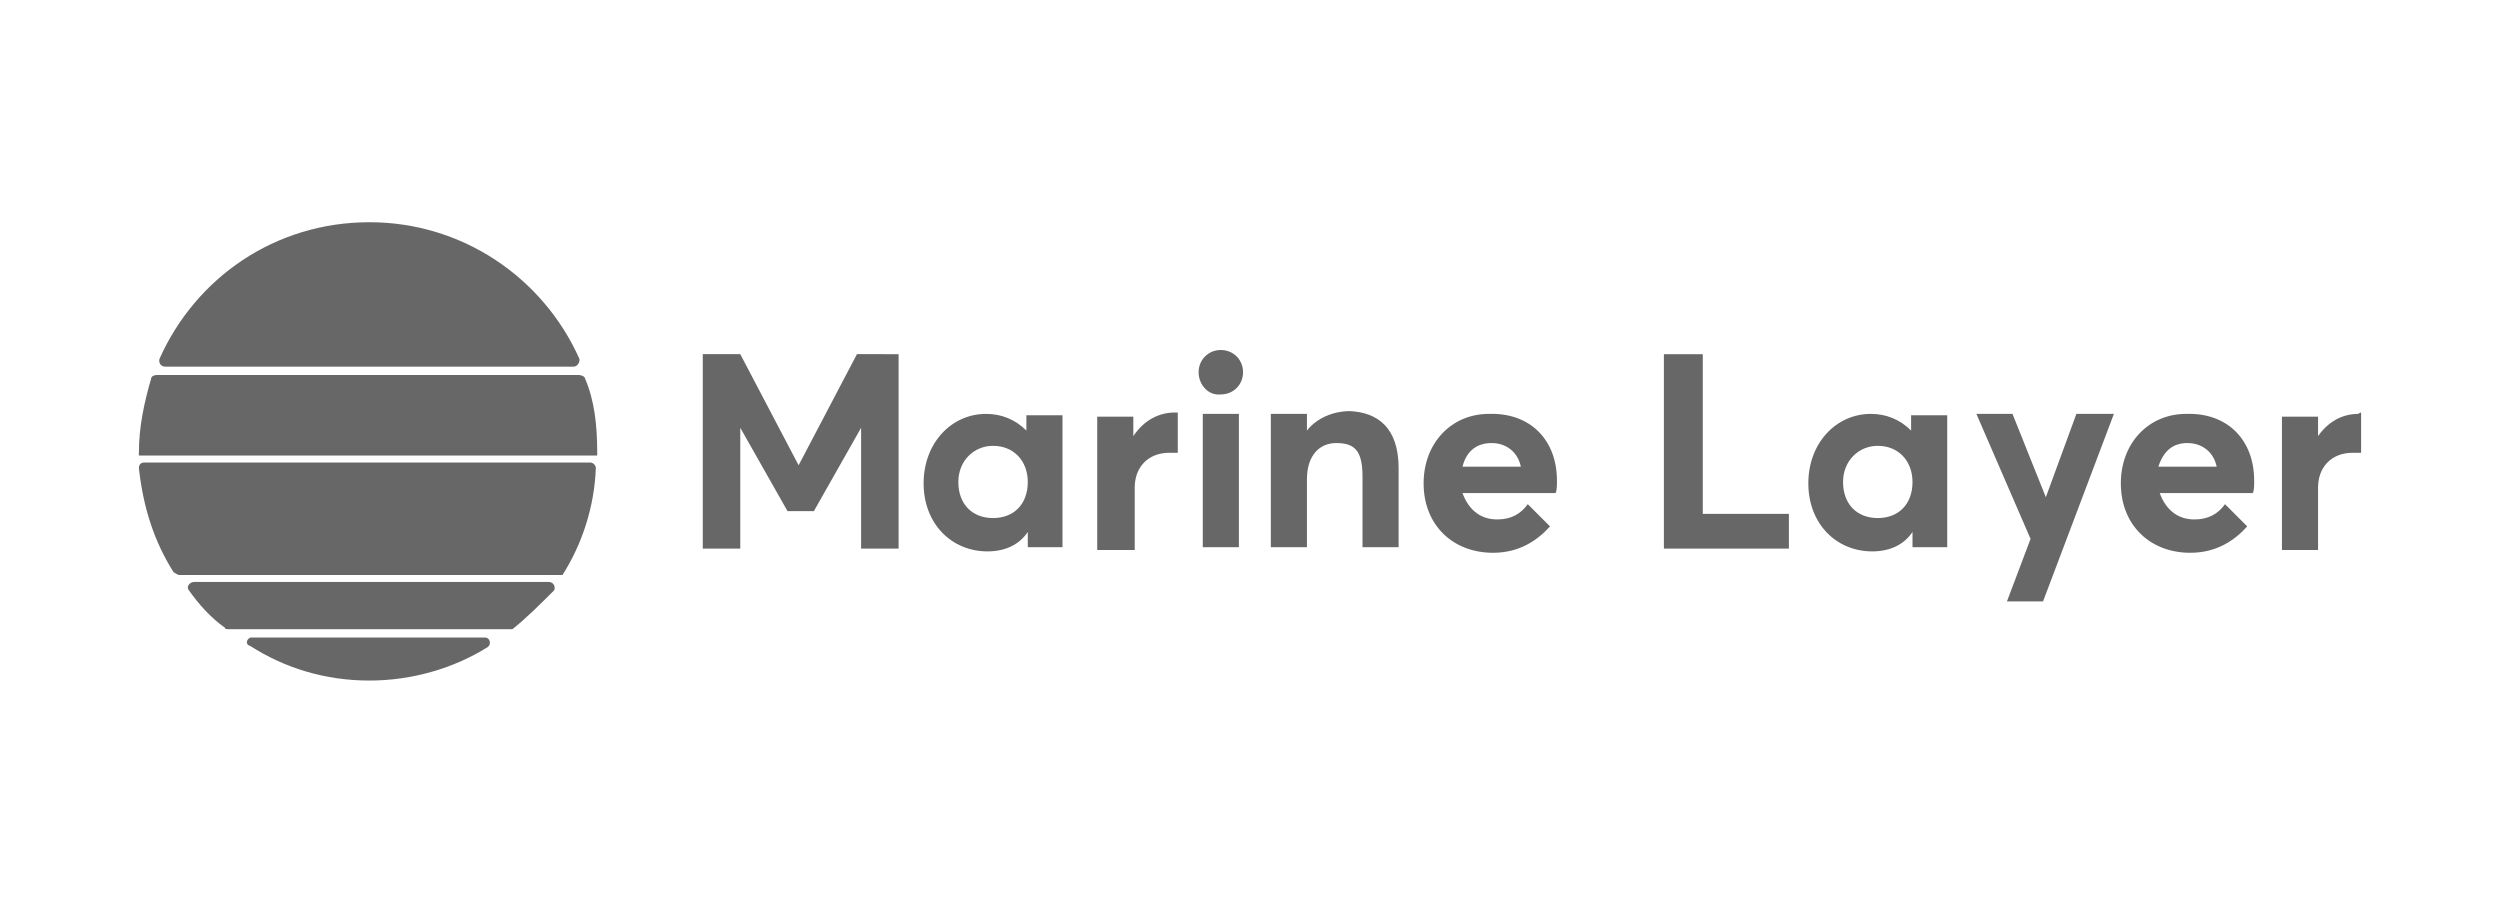
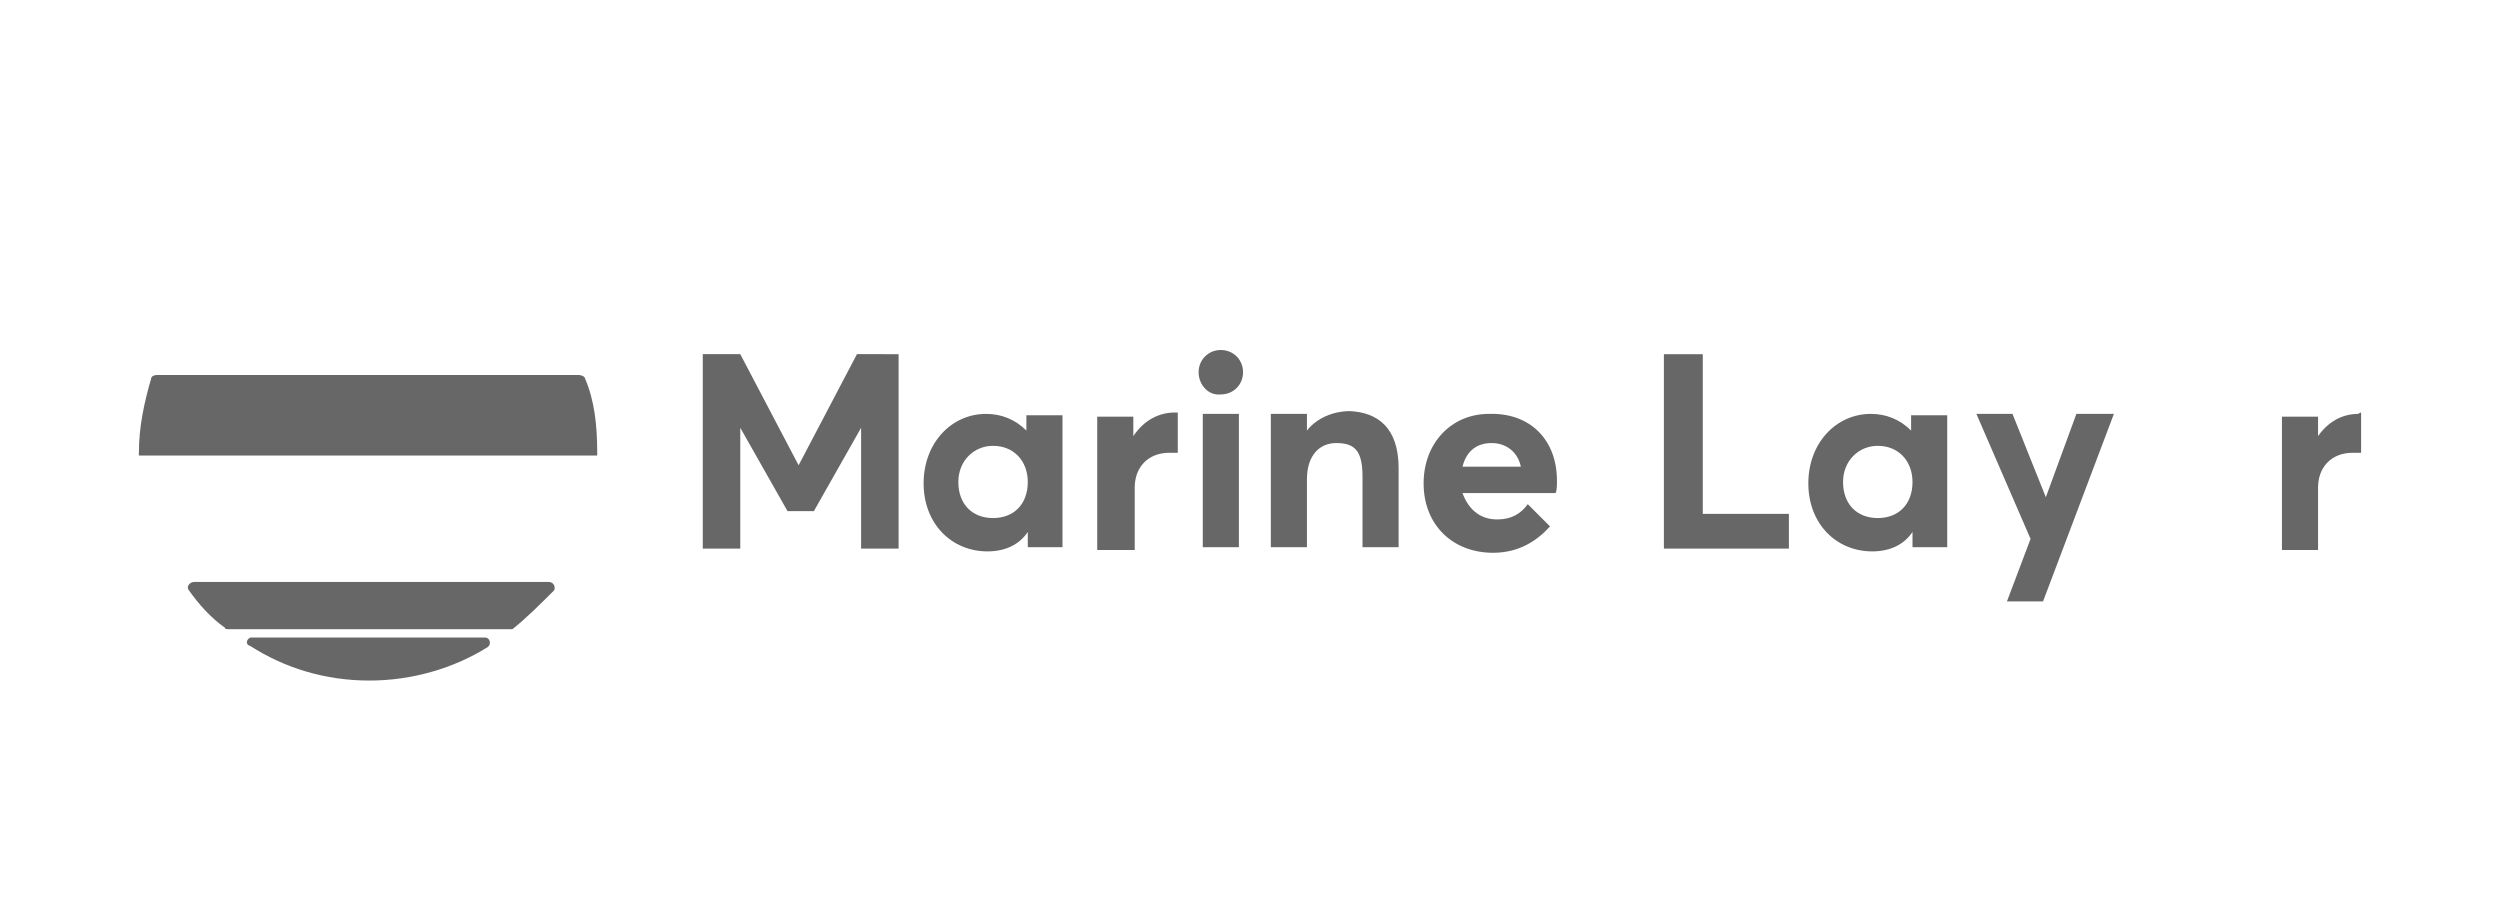
<svg xmlns="http://www.w3.org/2000/svg" version="1.1" id="Layer_1" x="0px" y="0px" viewBox="0 0 180 65" style="enable-background:new 0 0 180 65;" xml:space="preserve">
  <style type="text/css">
	.st0{fill:#FFFFFF;}
	.st1{fill:#676767;}
</style>
  <rect class="st0" width="180" height="65" />
  <g>
    <path class="st1" d="M26.6,49c-3.2,0-6.1-0.9-8.6-2.5c-0.4-0.1-0.2-0.6,0.1-0.6h16.8c0.4,0,0.5,0.5,0.2,0.7   C32.7,48.1,29.7,49,26.6,49" />
    <g>
-       <path class="st1" d="M26.6,16c6.7,0,12.5,4,15.1,9.8c0.1,0.2-0.1,0.6-0.4,0.6H11.9c-0.4,0-0.5-0.4-0.4-0.6    C14.1,20,19.8,16,26.6,16" />
      <path class="st1" d="M43,32.6c0,0.1,0,0.1,0,0.2H10c0-0.1,0-0.1,0-0.2c0-1.9,0.4-3.7,0.9-5.4c0-0.1,0.2-0.2,0.4-0.2h30.4    c0.1,0,0.4,0.1,0.4,0.2C42.8,28.8,43,30.6,43,32.6" />
-       <path class="st1" d="M40.5,41.4H12.9c-0.1,0-0.2-0.1-0.4-0.2c-1.4-2.2-2.2-4.7-2.5-7.5c0-0.2,0.1-0.4,0.4-0.4h32.1    c0.2,0,0.4,0.2,0.4,0.4C42.8,36.5,41.9,39.2,40.5,41.4" />
      <path class="st1" d="M36.9,45.3H16.4c-0.1,0-0.2,0-0.2-0.1c-1-0.7-1.9-1.7-2.6-2.7c-0.2-0.2,0-0.6,0.4-0.6h25.5    c0.4,0,0.5,0.4,0.4,0.6C38.9,43.5,37.9,44.5,36.9,45.3" />
      <path class="st1" d="M64.7,25.5v14H62v-8.7l0,0l-3.4,6h-1.9l-3.4-6l0,0v8.7h-2.7v-14h2.7l4.2,8l0,0l4.2-8    C62,25.5,64.7,25.5,64.7,25.5z" />
      <path class="st1" d="M76.5,29.8v9.6H74v-1.1l0,0c-0.6,0.9-1.6,1.4-2.9,1.4c-2.6,0-4.6-2-4.6-4.9s2-5,4.5-5c1.1,0,2.1,0.4,2.9,1.2    l0,0v-1.1h2.6V29.8z M74,34.7c0-1.5-1-2.6-2.5-2.6c-1.4,0-2.5,1.1-2.5,2.6c0,1.6,1,2.6,2.5,2.6S74,36.3,74,34.7z" />
      <path class="st1" d="M84.6,29.7c0.1,0,0.1,0,0.2,0v2.9c-0.2,0-0.5,0-0.6,0c-1.6,0-2.5,1.1-2.5,2.5v4.5H79v-9.6h2.6v1.4l0,0    C82.4,30.2,83.5,29.7,84.6,29.7L84.6,29.7z" />
      <path class="st1" d="M86.3,26.8c0-0.9,0.7-1.6,1.6-1.6c0.9,0,1.6,0.7,1.6,1.6c0,0.9-0.7,1.6-1.6,1.6C87,28.5,86.3,27.7,86.3,26.8z     M86.6,29.8h2.6v9.6h-2.6V29.8z" />
      <path class="st1" d="M100.7,33.7v5.7h-2.6v-5.1c0-1.9-0.6-2.4-1.9-2.4c-1.2,0-2.1,0.9-2.1,2.6v4.9h-2.6v-9.6h2.6v1.2l0,0    c0.7-0.9,1.9-1.4,3.1-1.4C99.2,29.7,100.7,30.8,100.7,33.7z" />
      <path class="st1" d="M112.1,34.6c0,0.4,0,0.7-0.1,0.9h-6.7c0.4,1.1,1.2,1.9,2.5,1.9c1,0,1.7-0.4,2.2-1.1l1.6,1.6    c-0.9,1-2.2,1.9-4.1,1.9c-2.9,0-5-2-5-5c0-2.9,2-5,4.7-5C110.2,29.7,112.1,31.7,112.1,34.6L112.1,34.6z M105.3,33.6h4.2    c-0.2-1-1-1.7-2.1-1.7C106.4,31.9,105.6,32.4,105.3,33.6z" />
      <path class="st1" d="M119.9,25.5h2.7v11.5h6.2v2.5h-9V25.5z" />
      <path class="st1" d="M140.2,29.8v9.6h-2.5v-1.1l0,0c-0.6,0.9-1.6,1.4-2.9,1.4c-2.6,0-4.6-2-4.6-4.9s2-5,4.5-5    c1.1,0,2.1,0.4,2.9,1.2l0,0v-1.1h2.6V29.8z M137.7,34.7c0-1.5-1-2.6-2.5-2.6c-1.4,0-2.5,1.1-2.5,2.6c0,1.6,1,2.6,2.5,2.6    C136.7,37.3,137.7,36.3,137.7,34.7z" />
      <path class="st1" d="M152.2,29.8l-5.1,13.5h-2.6l1.7-4.5l-3.9-9h2.6l2.4,6l0,0l2.2-6C149.4,29.8,152.2,29.8,152.2,29.8z" />
-       <path class="st1" d="M162.3,34.6c0,0.4,0,0.7-0.1,0.9h-6.7c0.4,1.1,1.2,1.9,2.5,1.9c1,0,1.7-0.4,2.2-1.1l1.6,1.6    c-0.9,1-2.2,1.9-4.1,1.9c-2.9,0-5-2-5-5c0-2.9,2-5,4.7-5C160.4,29.7,162.3,31.7,162.3,34.6L162.3,34.6z M155.4,33.6h4.2    c-0.2-1-1-1.7-2.1-1.7C156.5,31.9,155.8,32.4,155.4,33.6z" />
      <path class="st1" d="M170,29.7v2.9c-0.2,0-0.5,0-0.6,0c-1.6,0-2.5,1.1-2.5,2.5v4.5h-2.6v-9.6h2.6v1.4l0,0c0.7-1,1.7-1.6,2.9-1.6    C169.9,29.7,170,29.7,170,29.7z" />
    </g>
  </g>
</svg>